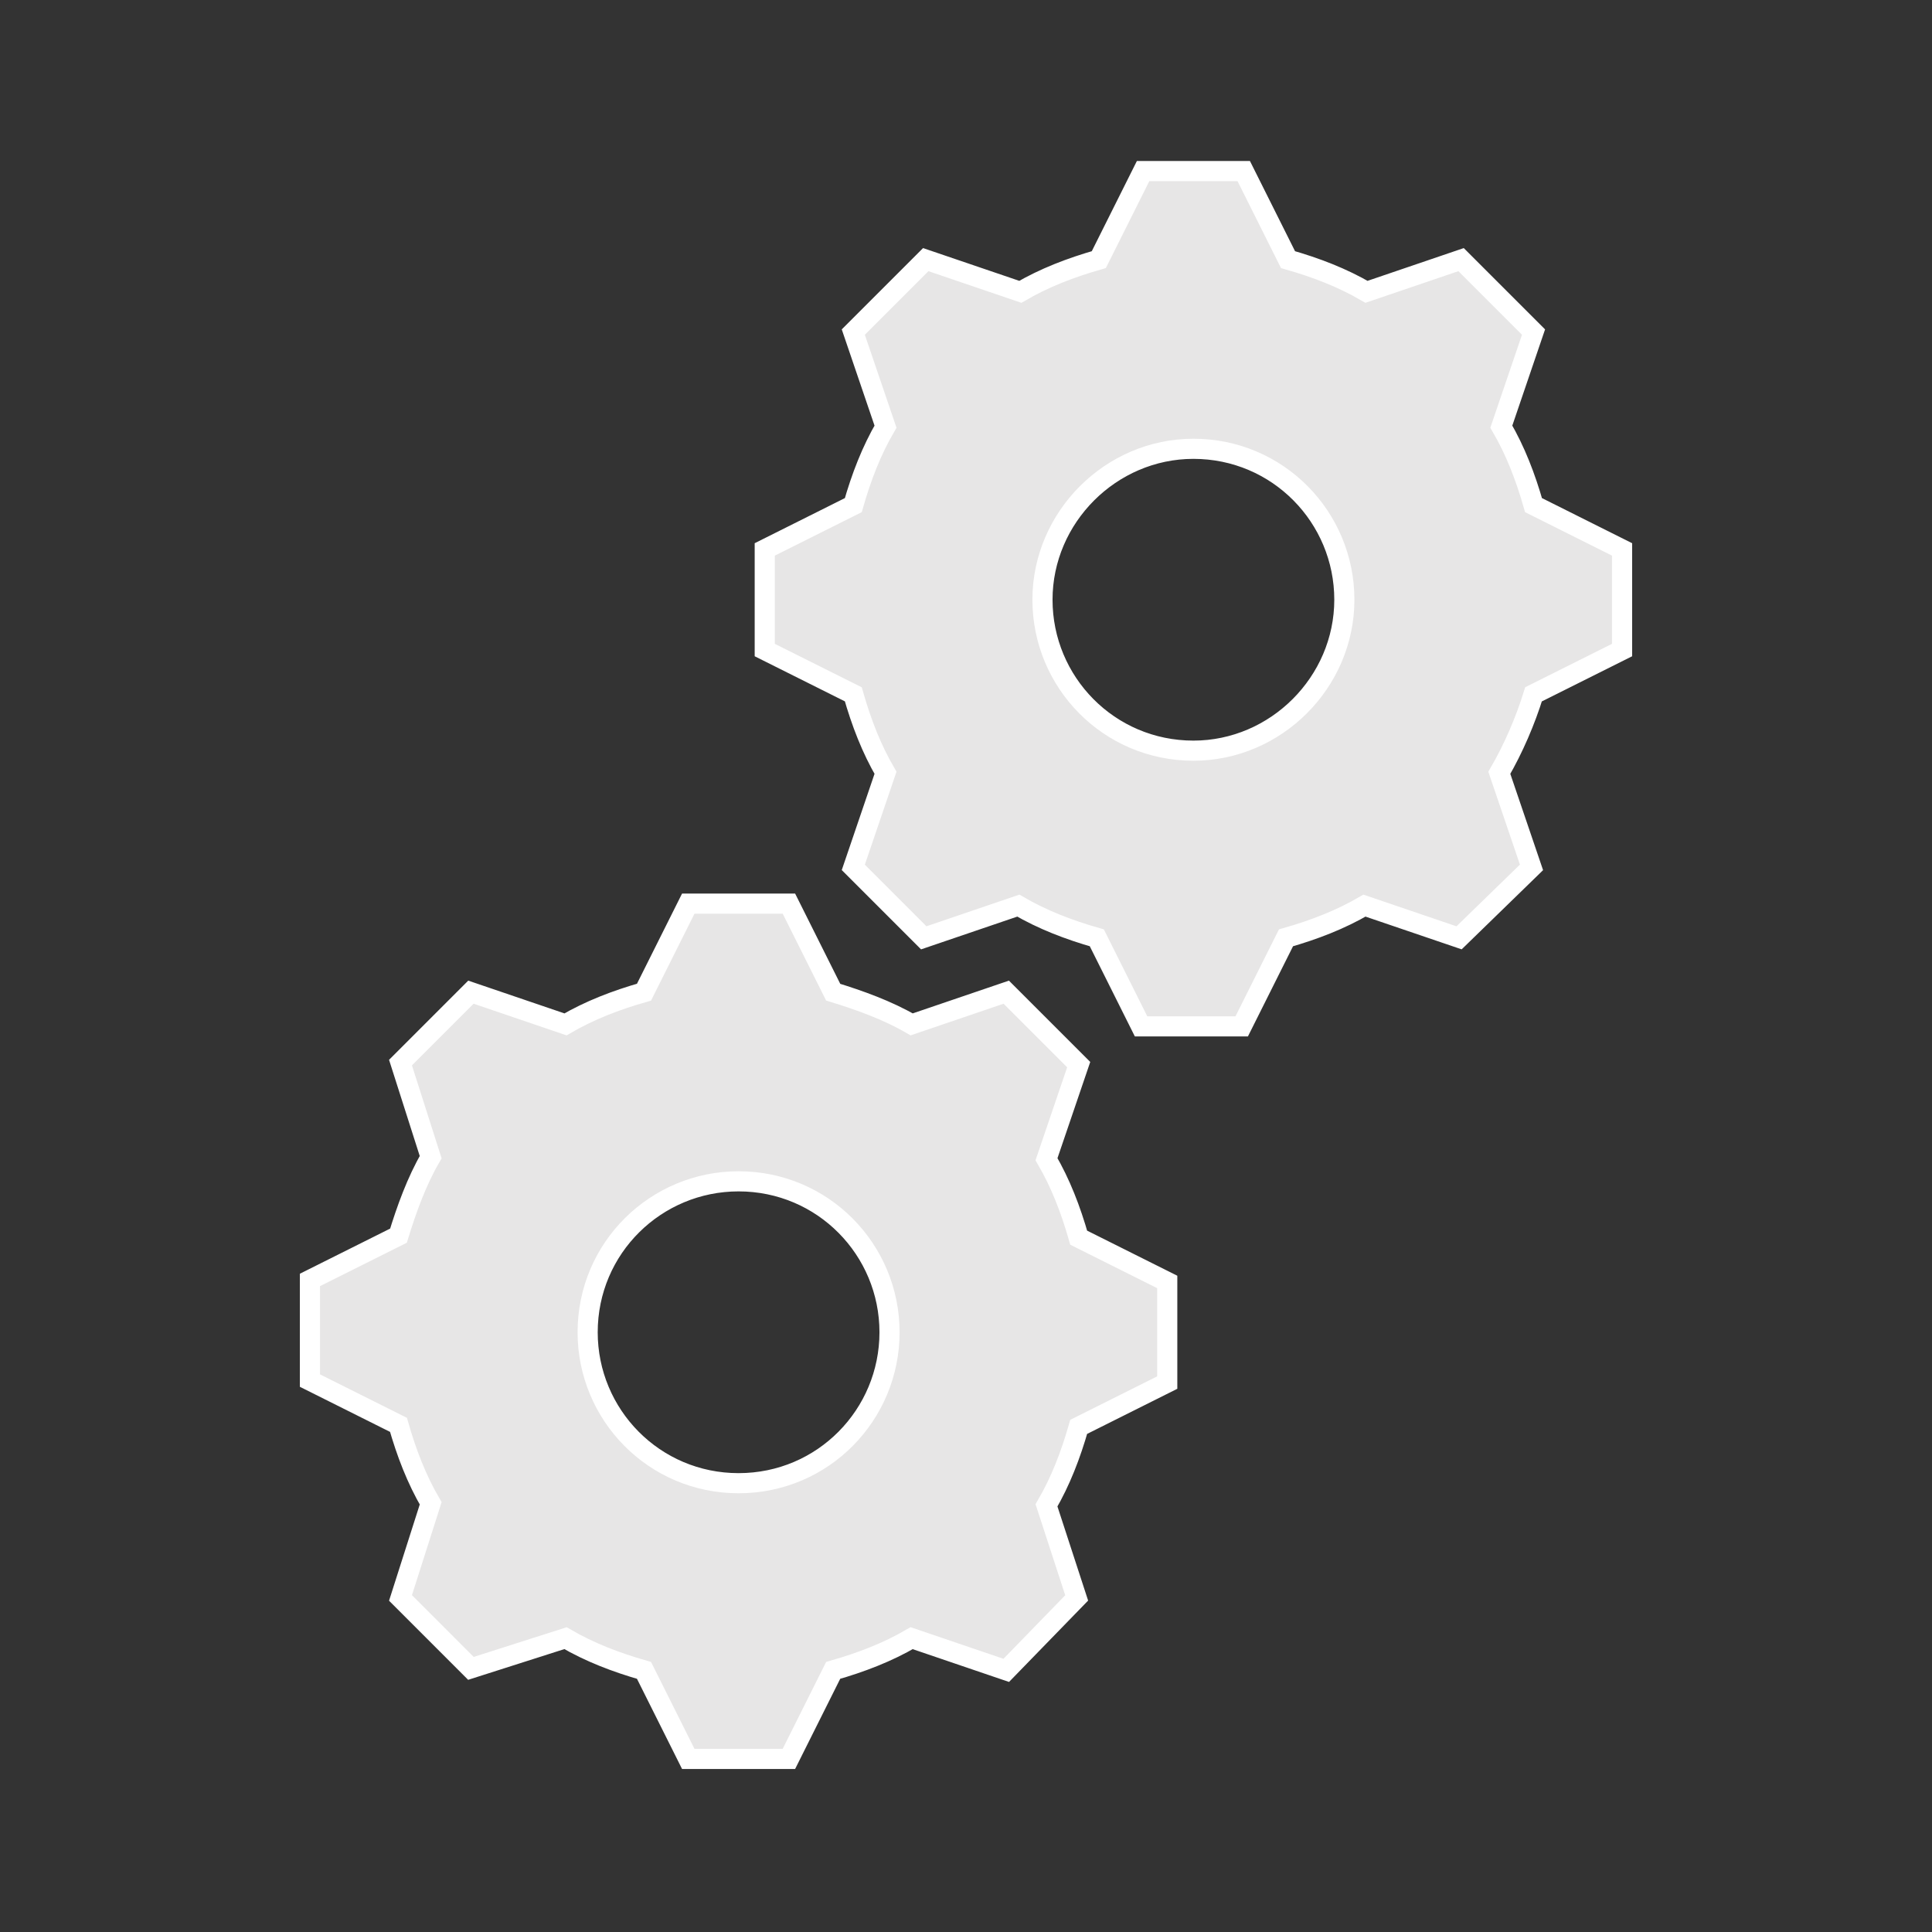
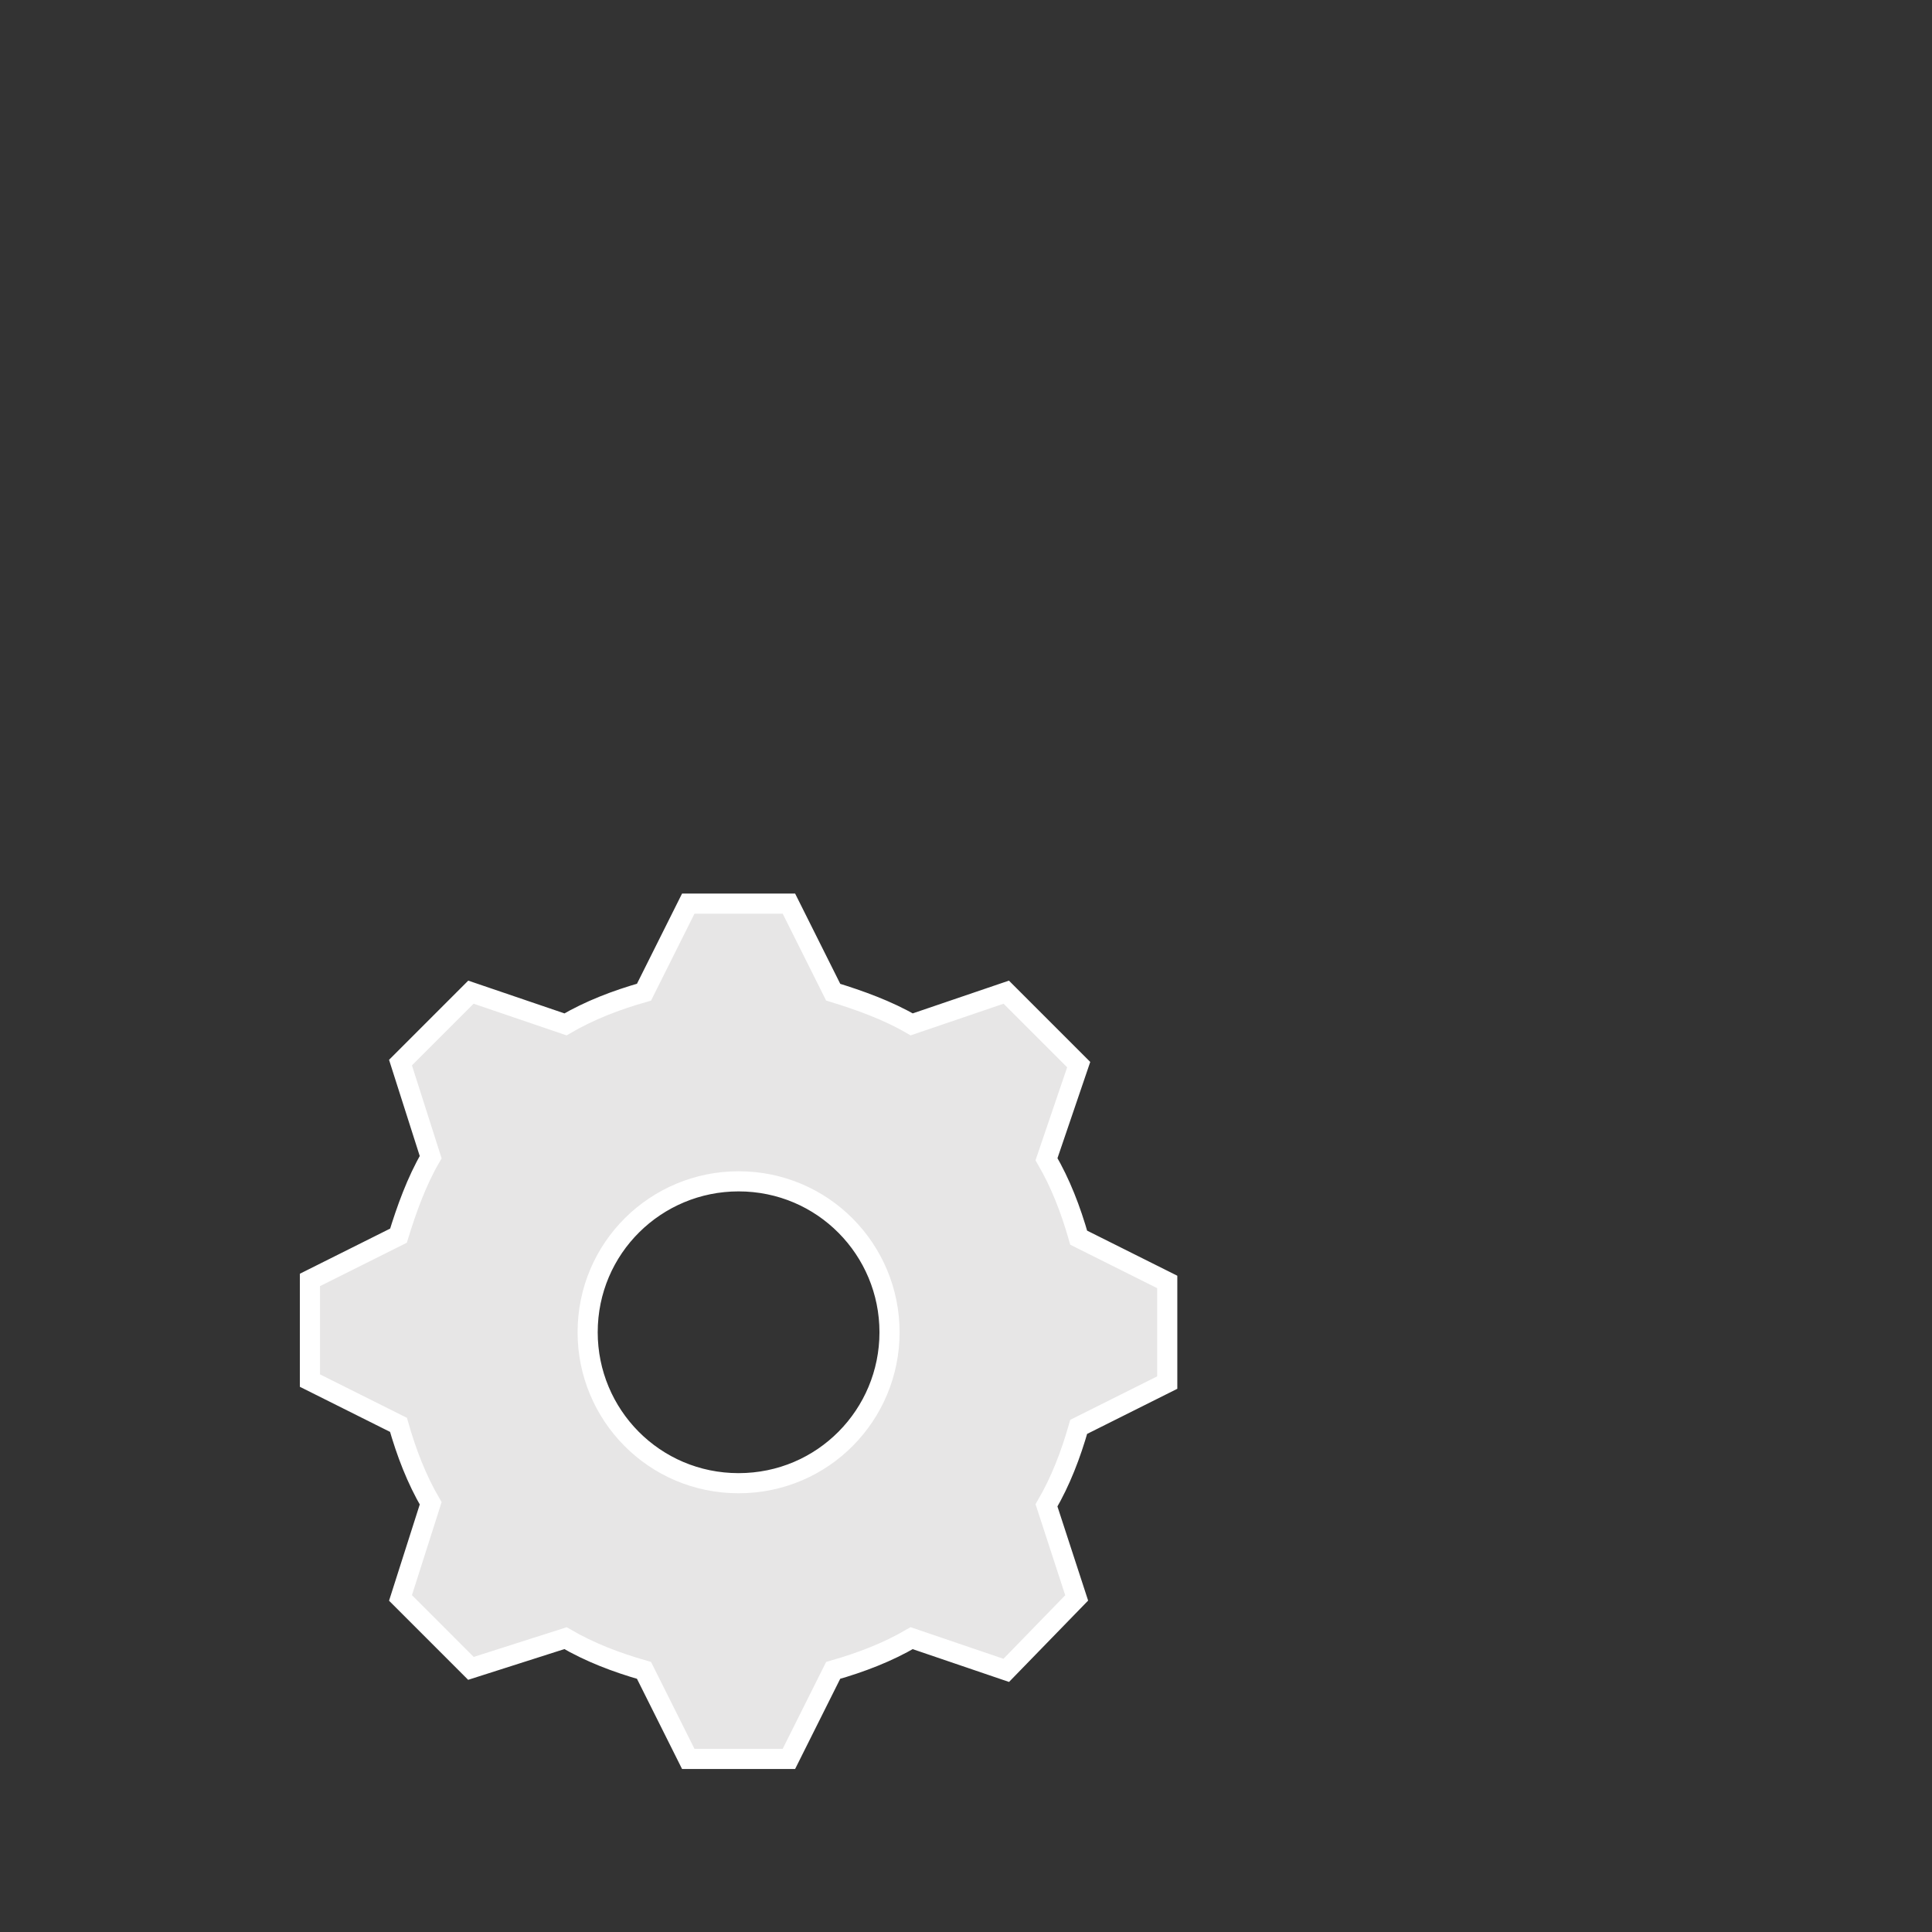
<svg xmlns="http://www.w3.org/2000/svg" width="84" height="84" overflow="hidden">
  <rect width="100%" height="100%" fill="#333333" stroke="none" />
  <defs>
    <clipPath id="clip0">
      <rect x="366" y="310" width="84" height="84" />
    </clipPath>
  </defs>
  <g clip-path="url(#clip0)" transform="translate(-366 -310)">
-     <path d="M417.888 342.638C414.212 342.638 411.325 339.663 411.325 336.075 411.325 332.487 414.3 329.513 417.888 329.513 421.562 329.513 424.45 332.487 424.45 336.075 424.45 339.663 421.475 342.638 417.888 342.638ZM432.675 331.962C432.325 330.737 431.888 329.6 431.275 328.55L432.675 324.438 429.525 321.288 425.413 322.688C424.362 322.075 423.225 321.638 422 321.288L420.075 317.438 415.7 317.438 413.775 321.288C412.55 321.638 411.413 322.075 410.362 322.688L406.25 321.288 403.1 324.438 404.5 328.55C403.888 329.6 403.45 330.737 403.1 331.962L399.25 333.888 399.25 338.263 403.1 340.188C403.45 341.413 403.888 342.55 404.5 343.6L403.1 347.712 406.163 350.775 410.275 349.375C411.325 349.987 412.462 350.425 413.688 350.775L415.612 354.625 419.987 354.625 421.913 350.775C423.138 350.425 424.275 349.987 425.325 349.375L429.438 350.775 432.587 347.712 431.188 343.6C431.8 342.55 432.325 341.325 432.675 340.188L436.525 338.263 436.525 333.888 432.675 331.962Z" stroke="#FFFFFF" stroke-width="0.875" fill="#E7E6E6" />
    <path d="M398.112 374.487C394.438 374.487 391.55 371.513 391.55 367.925 391.55 364.25 394.525 361.362 398.112 361.362 401.788 361.362 404.675 364.337 404.675 367.925 404.675 371.513 401.788 374.487 398.112 374.487L398.112 374.487ZM411.5 360.4 412.9 356.288 409.75 353.138 405.638 354.538C404.587 353.925 403.362 353.487 402.225 353.138L400.3 349.288 395.925 349.288 394 353.138C392.775 353.487 391.638 353.925 390.587 354.538L386.475 353.138 383.413 356.2 384.725 360.312C384.112 361.362 383.675 362.587 383.325 363.725L379.475 365.65 379.475 370.025 383.325 371.95C383.675 373.175 384.112 374.312 384.725 375.362L383.413 379.475 386.475 382.538 390.587 381.225C391.638 381.837 392.775 382.275 394 382.625L395.925 386.475 400.3 386.475 402.225 382.625C403.45 382.275 404.587 381.837 405.638 381.225L409.75 382.625 412.812 379.475 411.5 375.45C412.112 374.4 412.55 373.263 412.9 372.038L416.75 370.112 416.75 365.737 412.9 363.812C412.55 362.587 412.112 361.45 411.5 360.4Z" stroke="#FFFFFF" stroke-width="0.875" fill="#E7E6E6" />
  </g>
</svg>